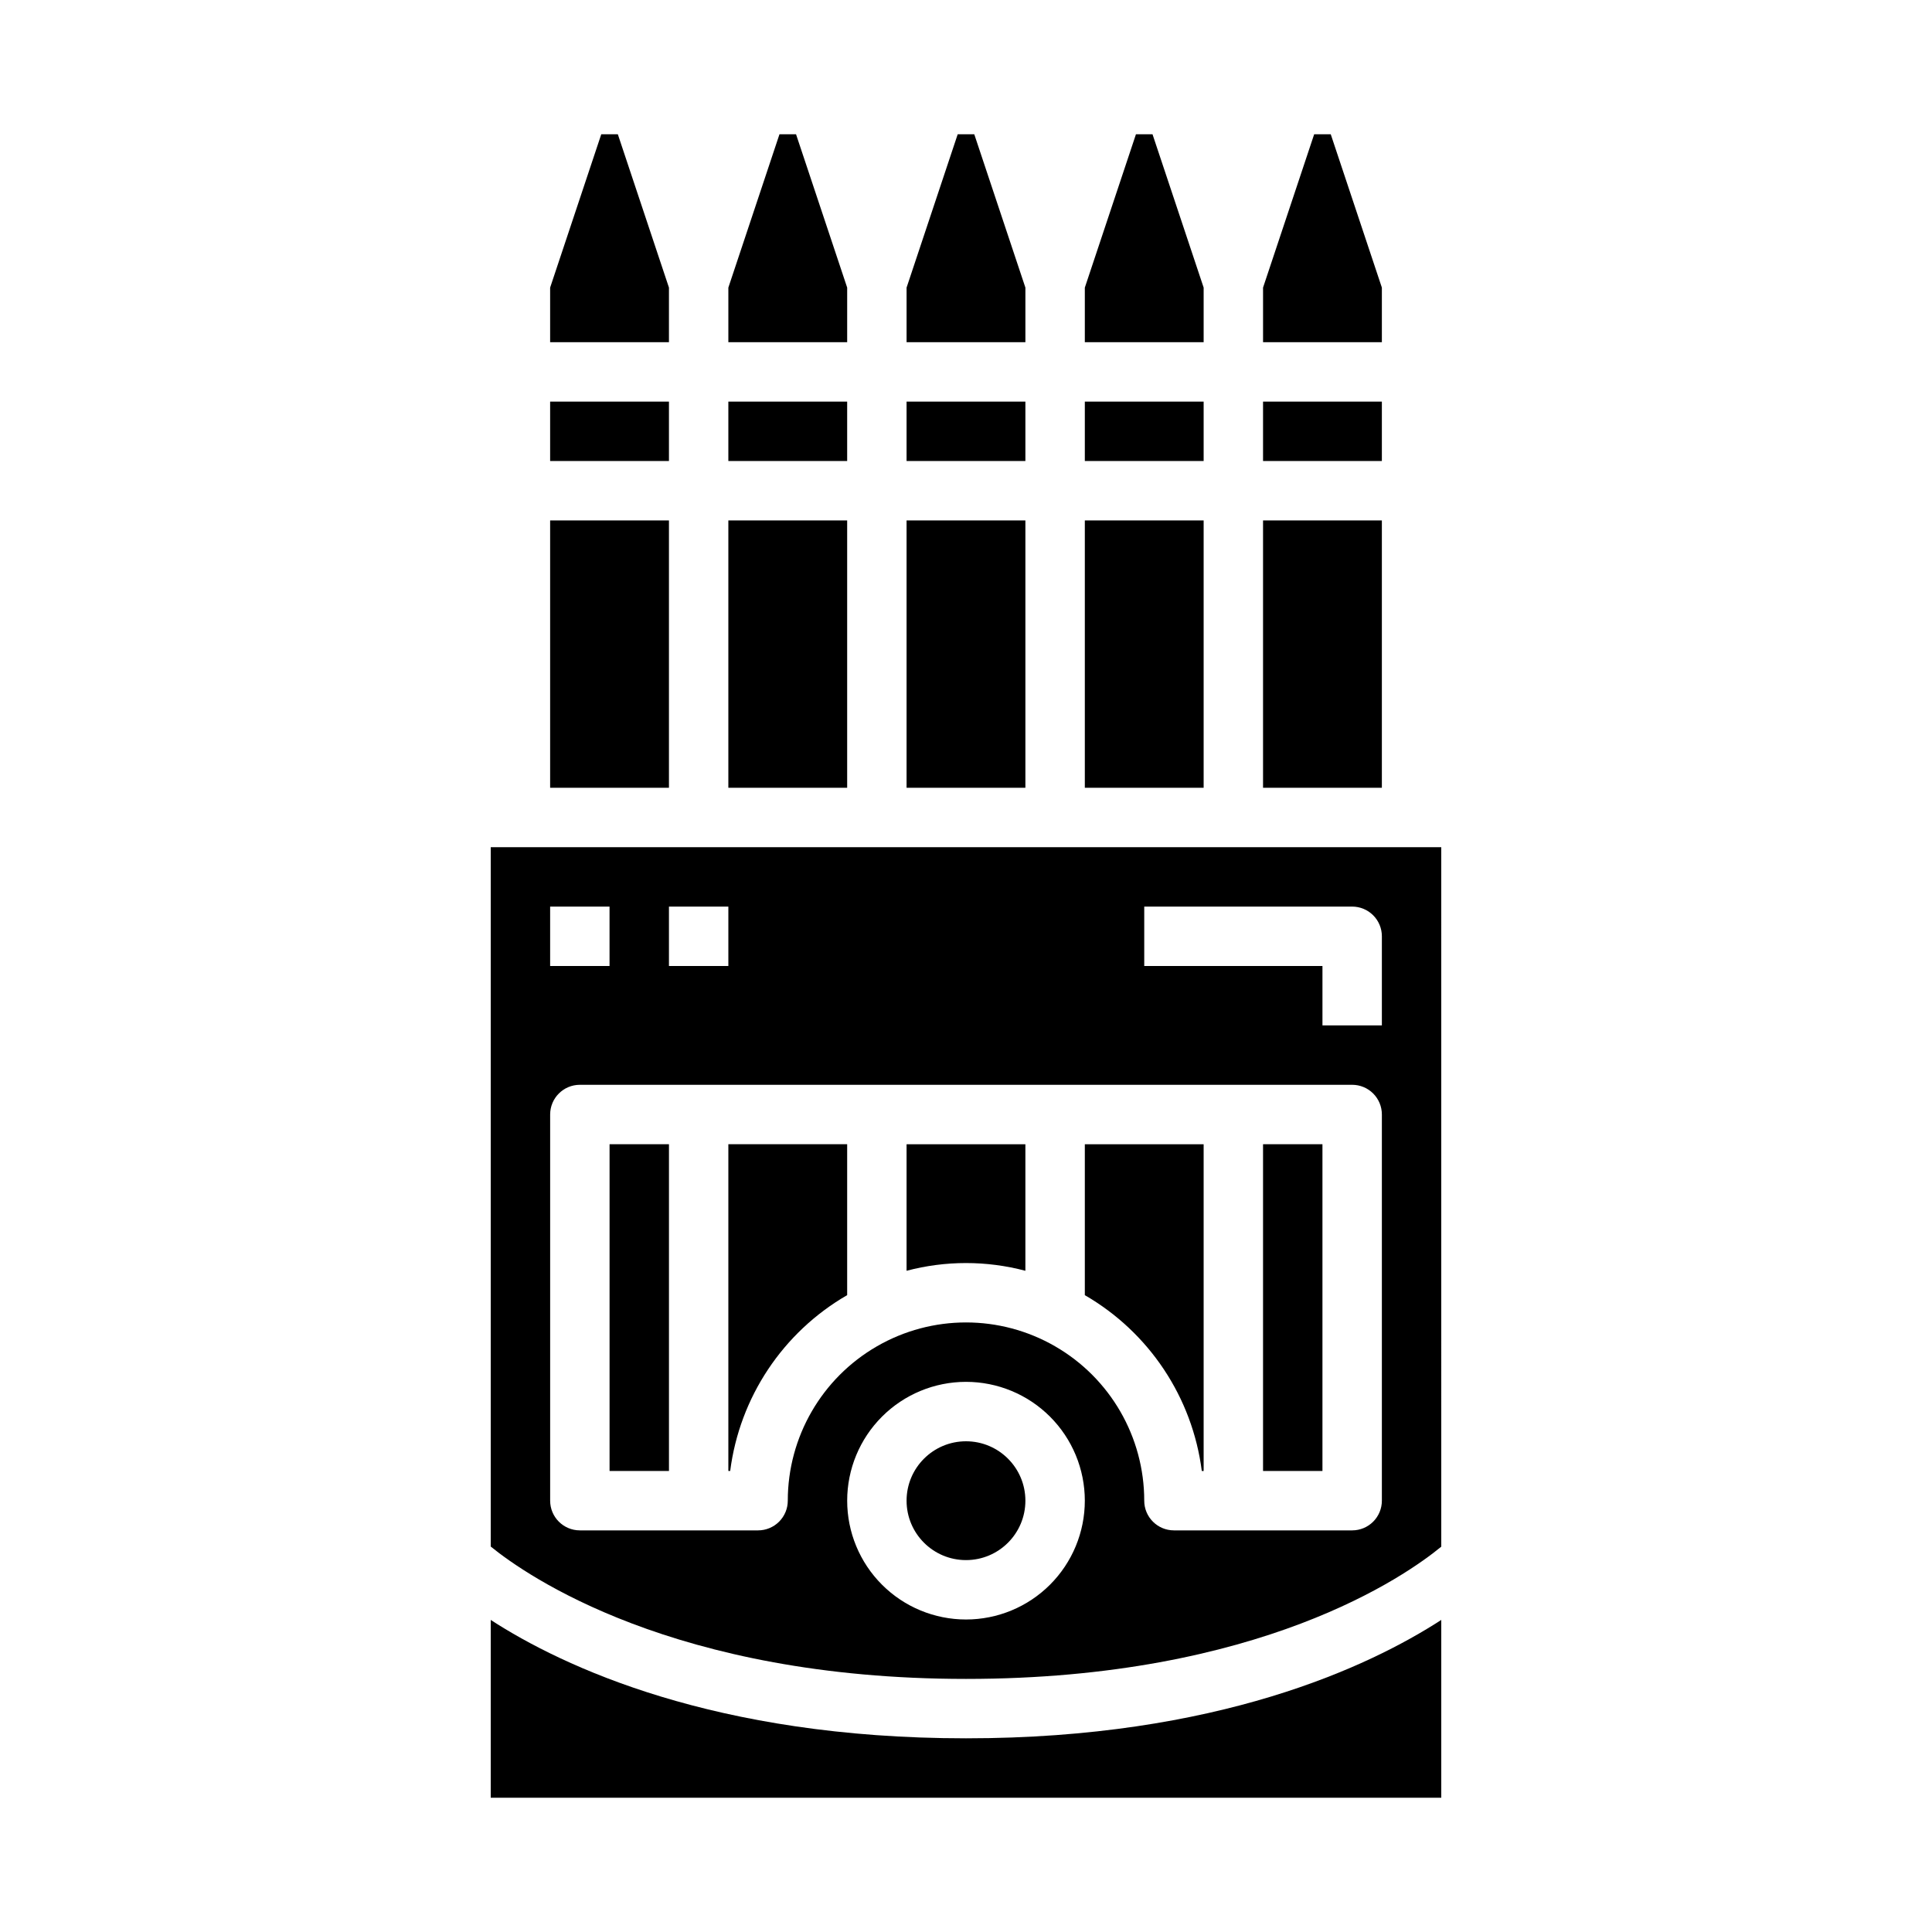
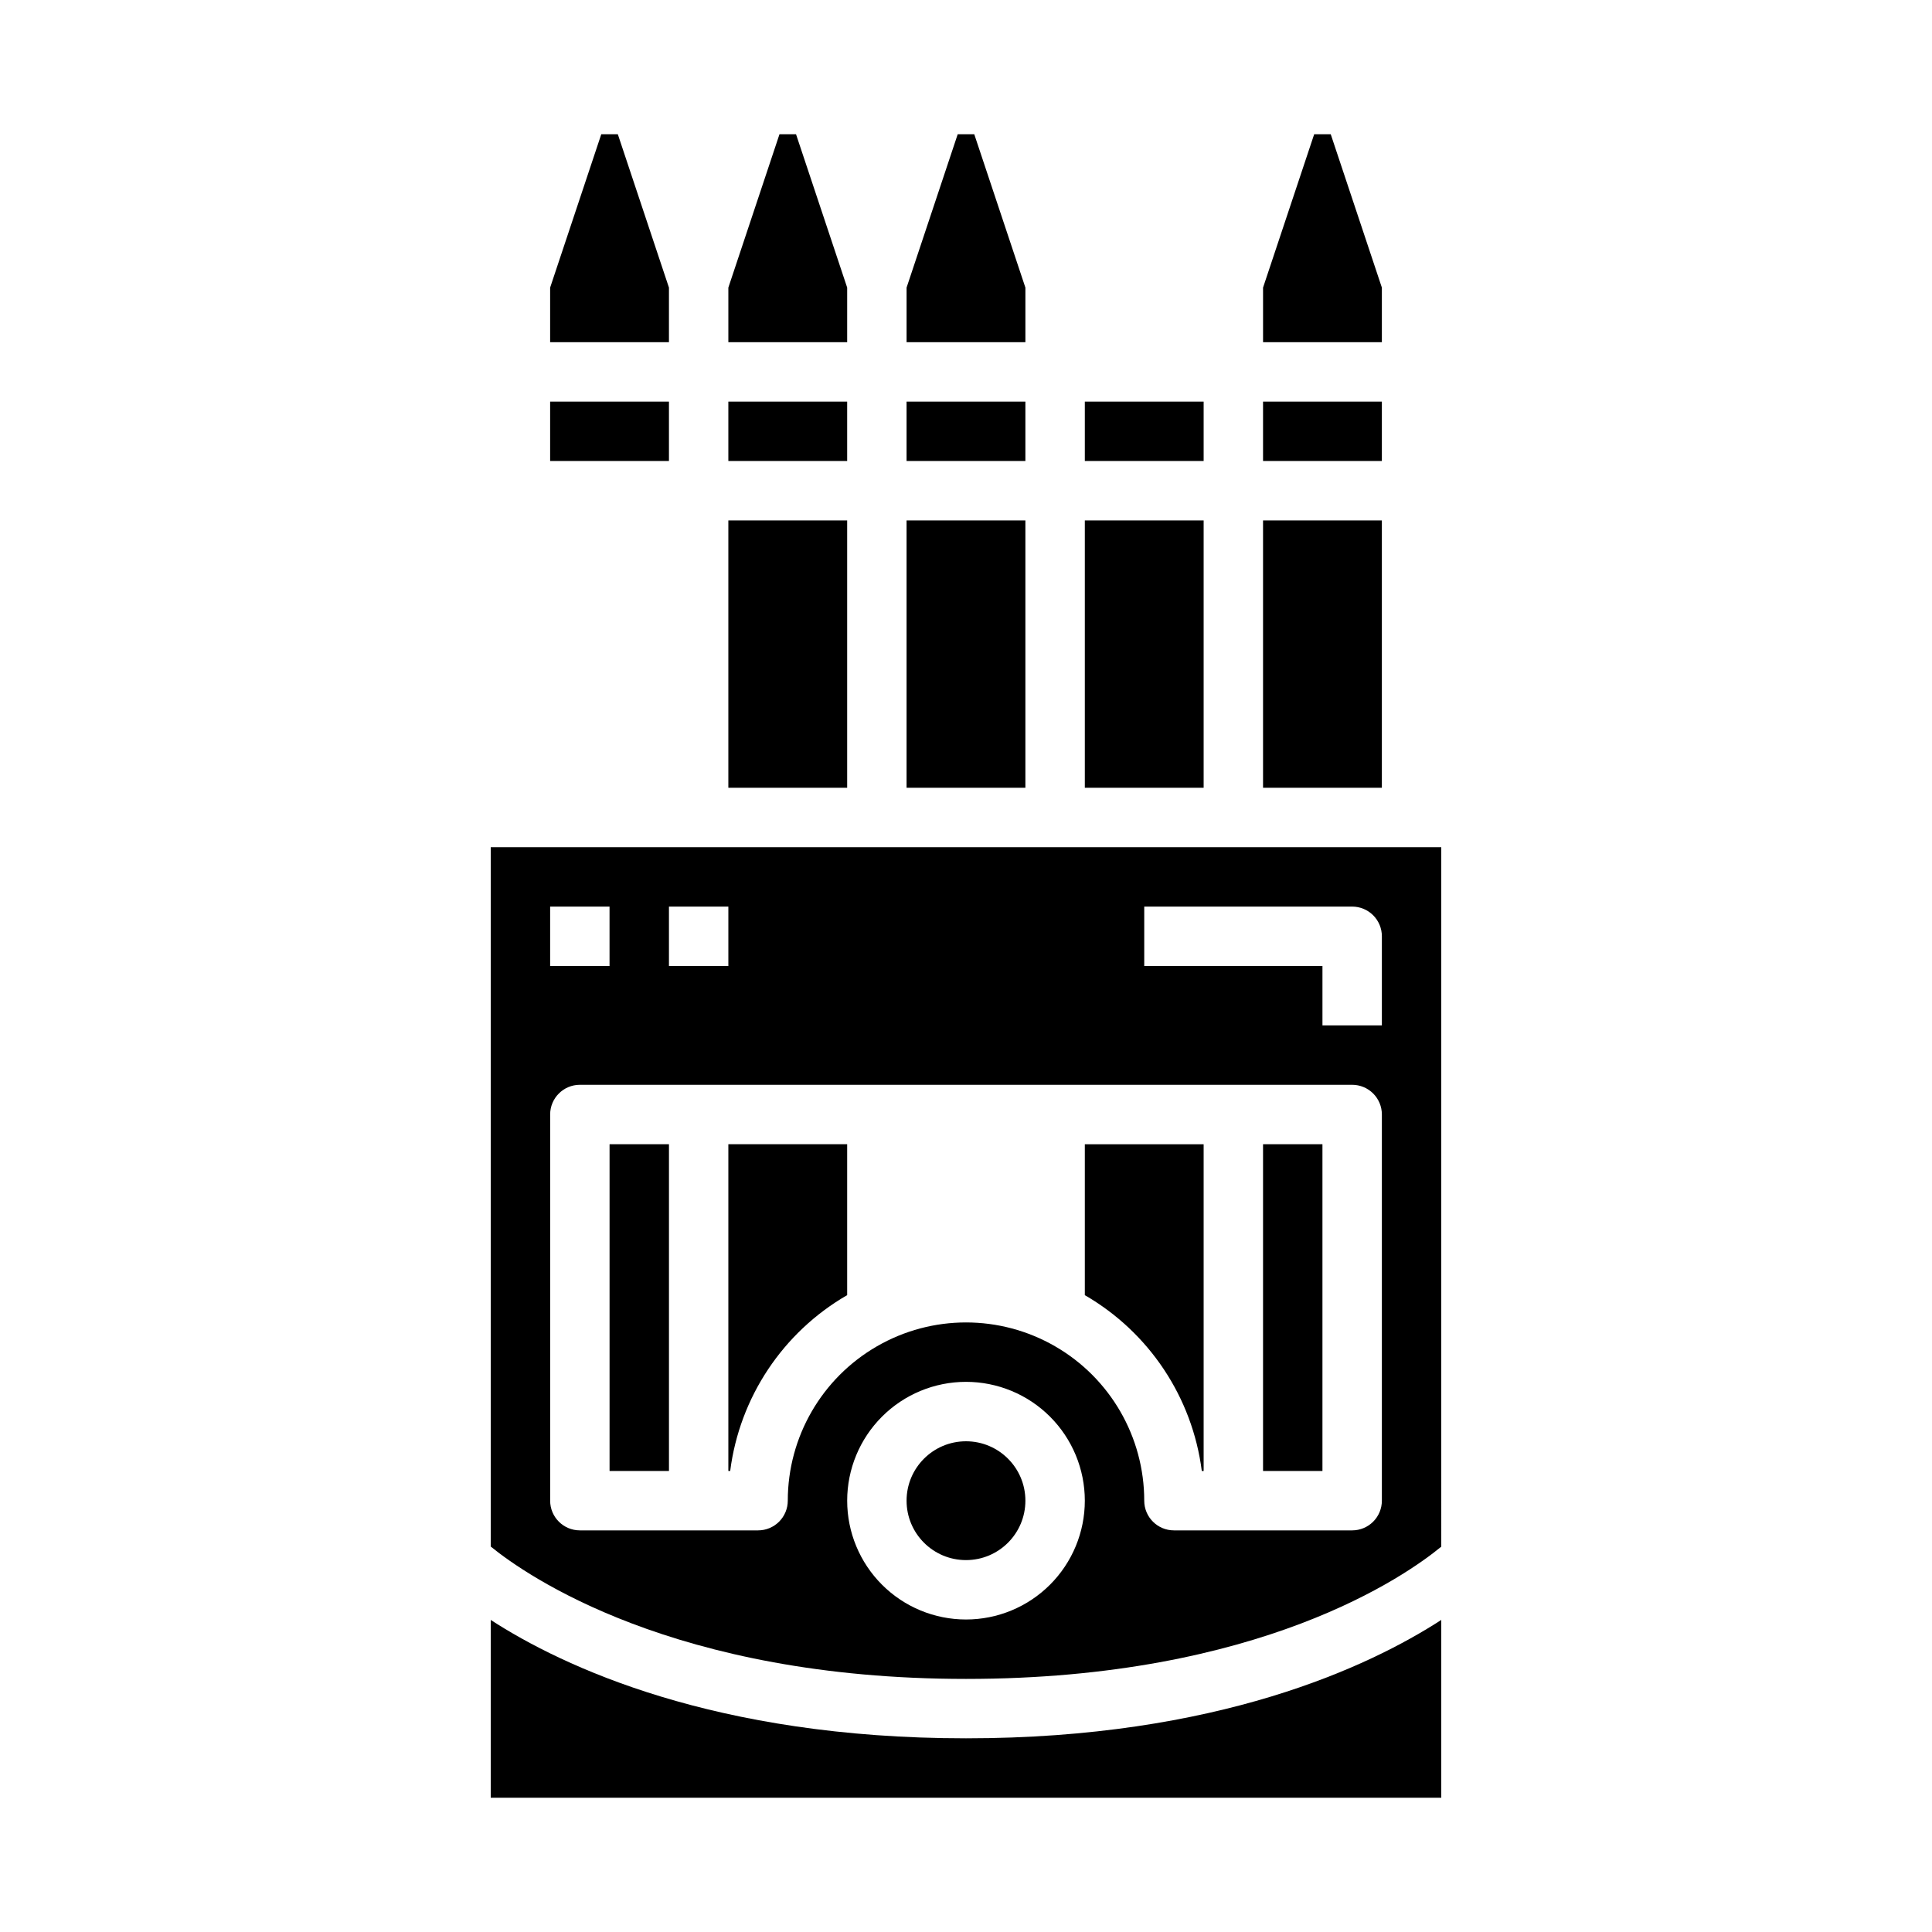
<svg xmlns="http://www.w3.org/2000/svg" fill="#000000" width="800px" height="800px" version="1.1" viewBox="144 144 512 512">
  <g>
    <path d="m384.25 281.92h31.488v70.848h-31.488z" />
    <path d="m368.51 220.22-13.551-40.637h-4.391l-13.547 40.637v14.469h31.488z" />
    <path d="m384.25 250.43h31.488v15.742h-31.488z" />
    <path d="m337.02 250.43h31.488v15.742h-31.488z" />
    <path d="m321.28 220.22-13.547-40.637h-4.391l-13.551 40.637v14.469h31.488z" />
    <path d="m289.79 250.43h31.488v15.742h-31.488z" />
    <path d="m415.74 220.22-13.547-40.637h-4.394l-13.547 40.637v14.469h31.488z" />
    <path d="m337.02 281.92h31.488v70.848h-31.488z" />
    <path d="m478.72 281.92h31.488v70.848h-31.488z" />
    <path d="m478.72 250.43h31.488v15.742h-31.488z" />
    <path d="m431.49 281.92h31.488v70.848h-31.488z" />
    <path d="m510.21 220.22-13.547-40.637h-4.394l-13.547 40.637v14.469h31.488z" />
    <path d="m431.49 250.43h31.488v15.742h-31.488z" />
-     <path d="m462.98 220.22-13.551-40.637h-4.391l-13.547 40.637v14.469h31.488z" />
    <path d="m431.49 487.23c17.035 9.848 28.5 27.078 31 46.598h0.488v-86.594h-31.488z" />
-     <path d="m384.25 480.77c10.32-2.731 21.172-2.731 31.488 0v-33.535h-31.488z" />
-     <path d="m289.79 281.92h31.488v70.848h-31.488z" />
    <path d="m305.54 447.23h15.742v86.594h-15.742z" />
    <path d="m274.05 368.51v185.34c9.375 7.629 48.492 35.078 125.95 35.078 77.934 0 116.65-27.387 125.95-35.047l-0.004-185.37zm47.23 15.742h15.742v15.742l-15.742 0.004zm-31.488 0h15.742v15.742l-15.742 0.004zm110.21 188.93c-8.352 0-16.363-3.316-22.266-9.223-5.906-5.906-9.223-13.914-9.223-22.266 0-8.352 3.316-16.359 9.223-22.266 5.902-5.906 13.914-9.223 22.266-9.223s16.359 3.316 22.266 9.223c5.902 5.906 9.223 13.914 9.223 22.266 0 8.352-3.32 16.359-9.223 22.266-5.906 5.906-13.914 9.223-22.266 9.223zm110.21-31.488c0 2.086-0.828 4.09-2.305 5.566-1.477 1.477-3.481 2.305-5.566 2.305h-47.234c-4.348 0-7.871-3.523-7.871-7.871 0-16.875-9.004-32.469-23.617-40.906s-32.617-8.438-47.23 0c-14.613 8.438-23.617 24.031-23.617 40.906 0 2.086-0.828 4.09-2.305 5.566-1.477 1.477-3.481 2.305-5.566 2.305h-47.23c-4.348 0-7.875-3.523-7.875-7.871v-102.34c0-4.348 3.527-7.871 7.875-7.871h204.67c2.086 0 4.09 0.828 5.566 2.305 1.477 1.477 2.305 3.477 2.305 5.566zm0-125.95h-15.746v-15.742h-47.23v-15.746h55.105c2.086 0 4.09 0.828 5.566 2.305 1.477 1.477 2.305 3.481 2.305 5.566z" />
    <path d="m478.72 447.23h15.742v86.594h-15.742z" />
    <path d="m337.02 533.82h0.488c2.496-19.52 13.961-36.75 31-46.598v-39.996h-31.488z" />
    <path d="m415.74 541.7c0 8.695-7.047 15.742-15.742 15.742s-15.746-7.047-15.746-15.742c0-8.695 7.051-15.746 15.746-15.746s15.742 7.051 15.742 15.746" />
    <path d="m274.05 573.3v47.113h251.9v-47.113c-19.098 12.359-59.312 31.371-125.95 31.371s-106.86-19.012-125.95-31.371z" />
  </g>
</svg>